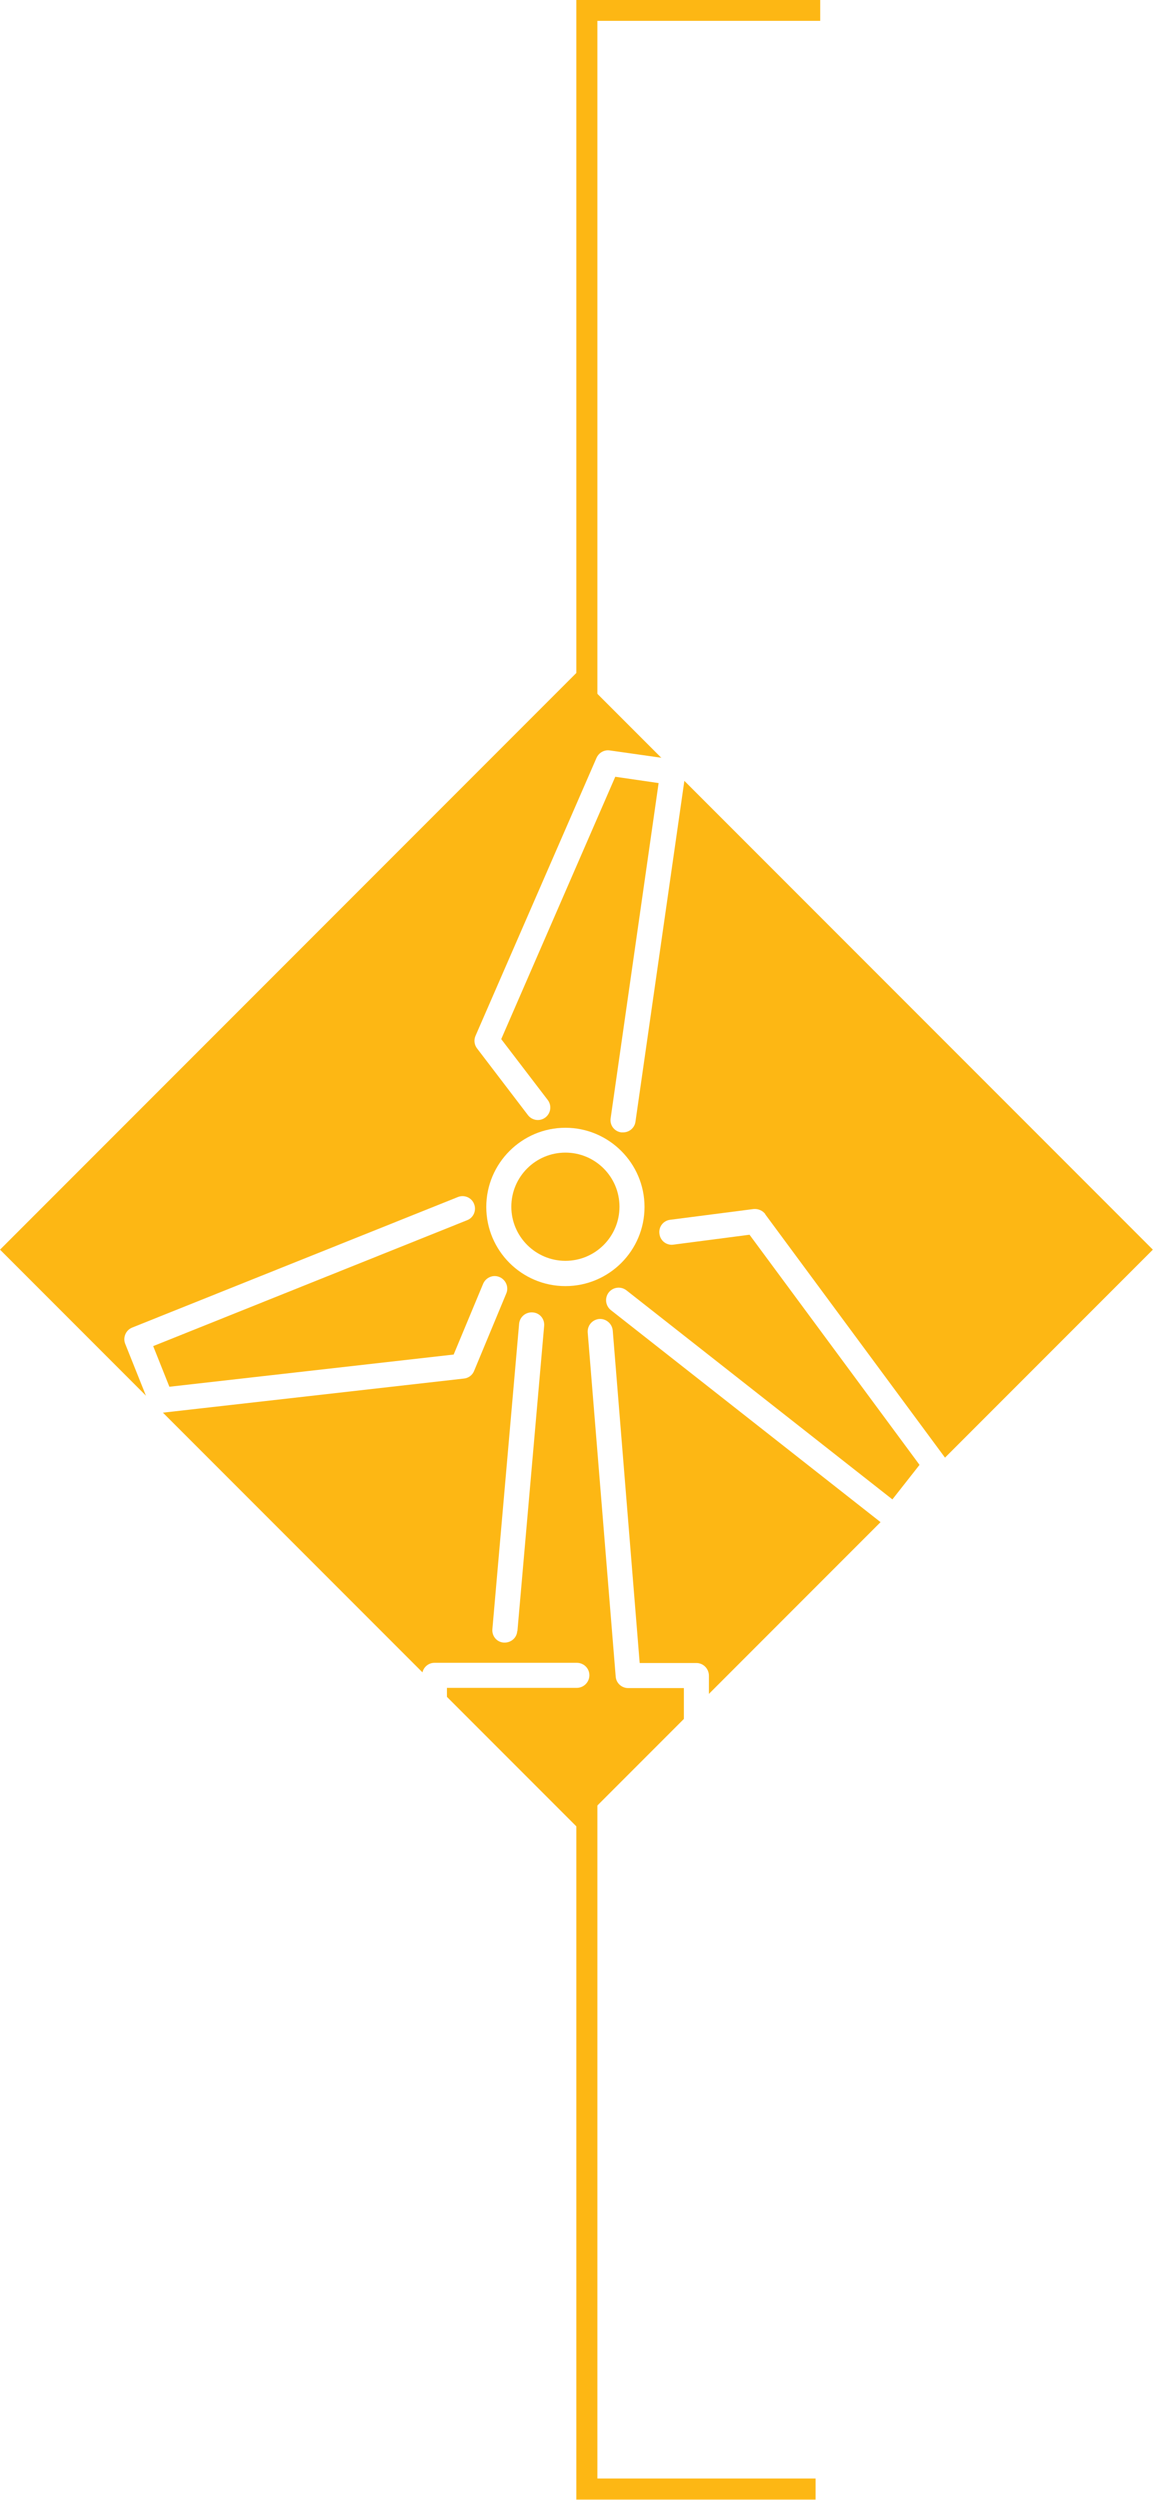
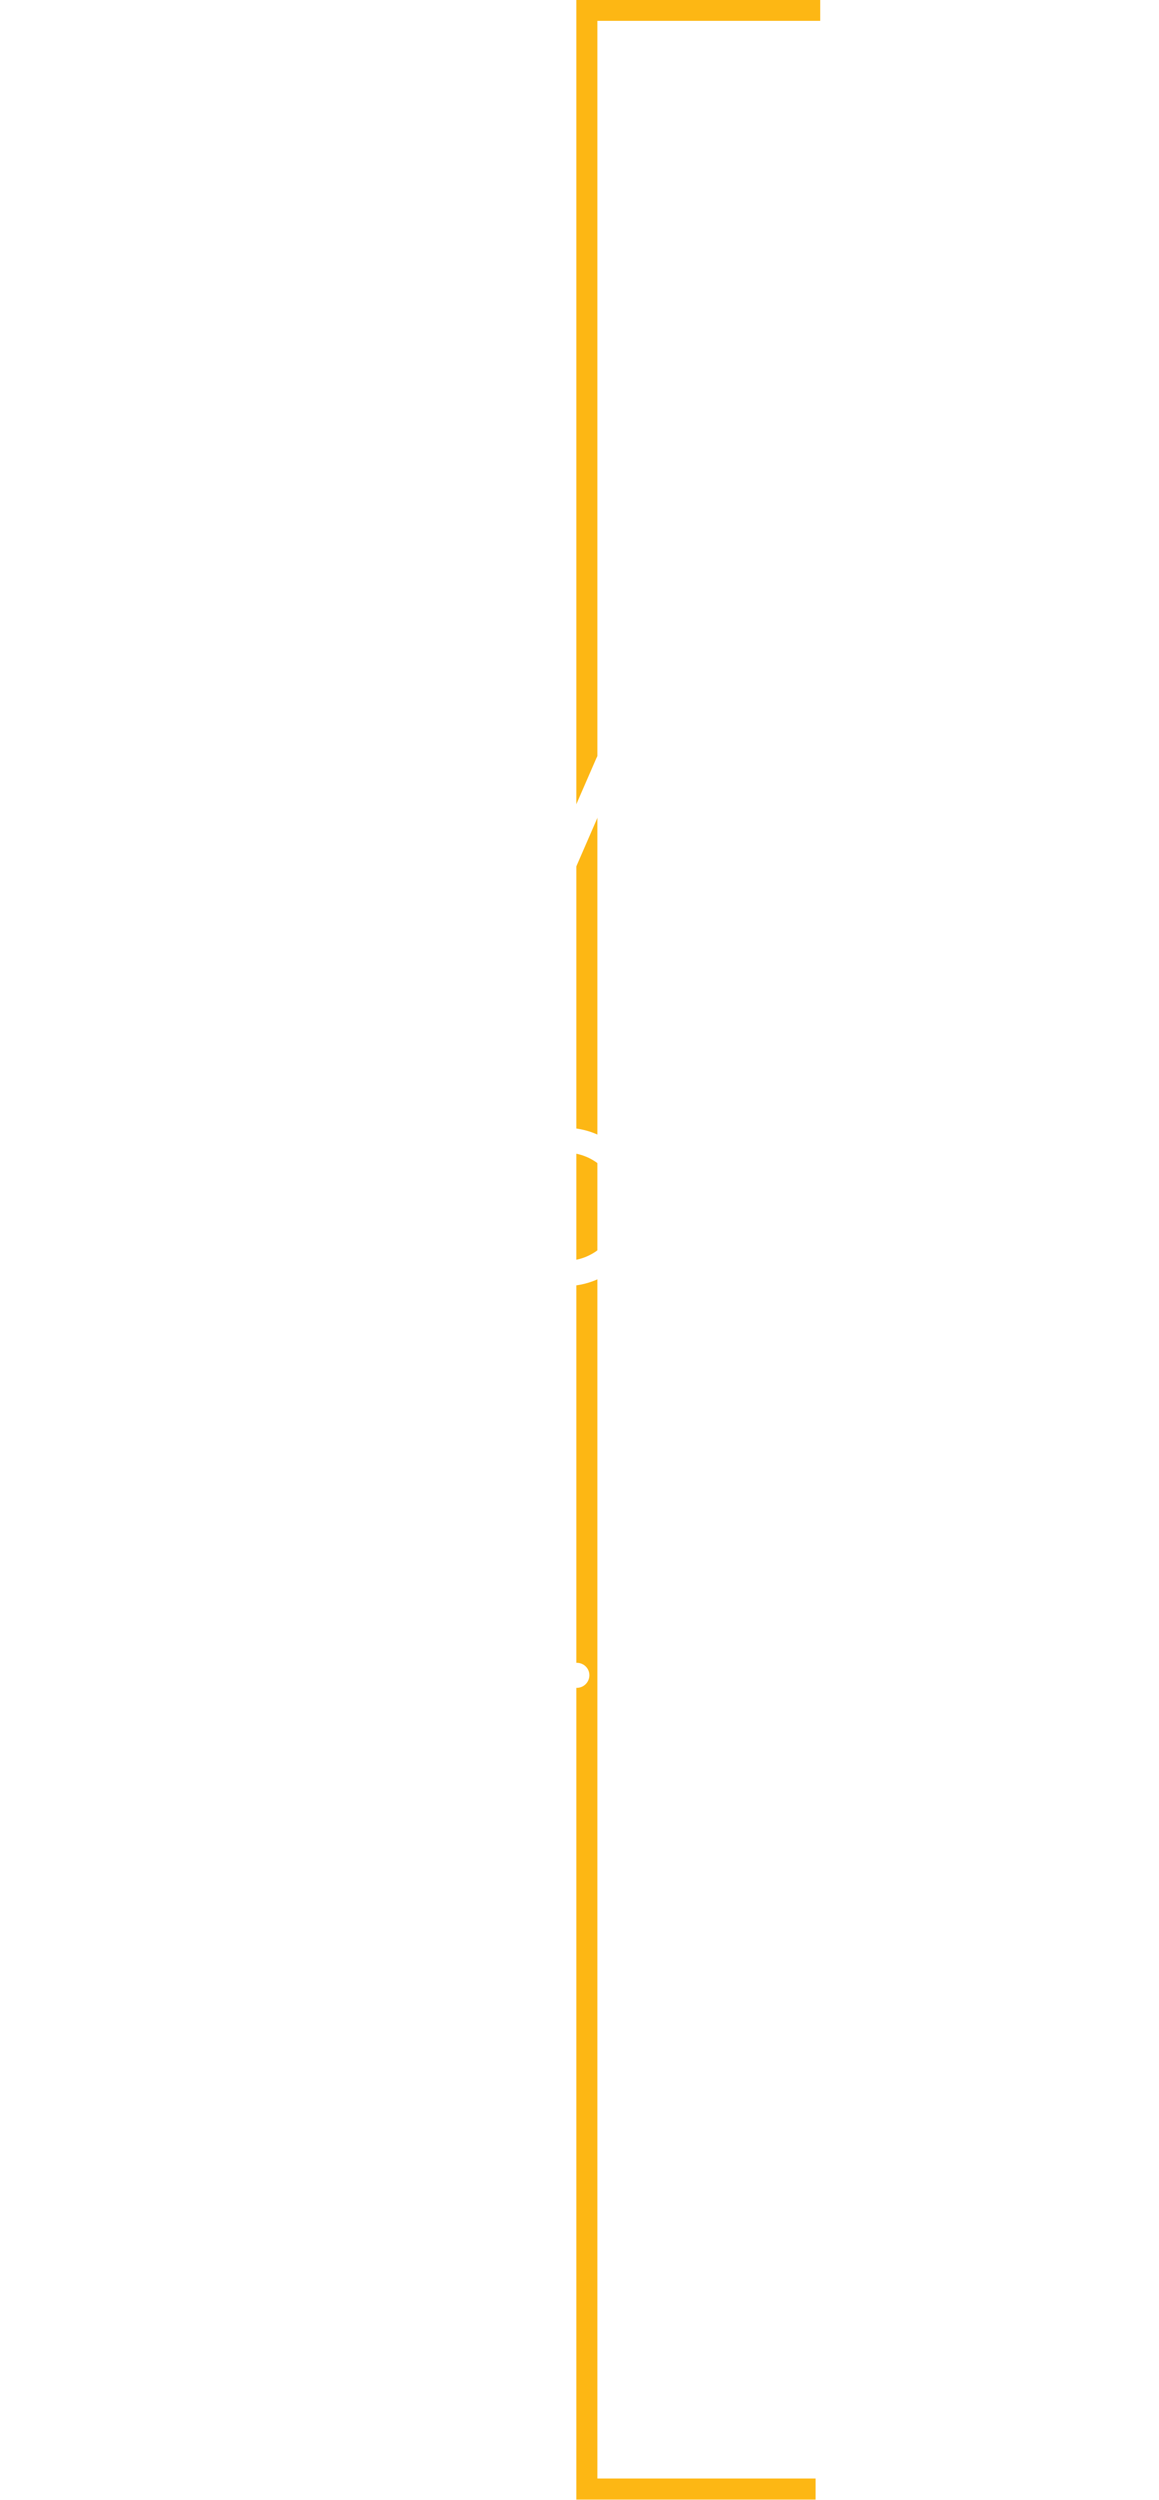
<svg xmlns="http://www.w3.org/2000/svg" id="Layer_1" data-name="Layer 1" viewBox="0 0 55.08 118.72">
  <defs>
    <style>
      .cls-1 {
        stroke: #fdb714;
      }

      .cls-1, .cls-2, .cls-3 {
        fill: none;
      }

      .cls-2, .cls-4, .cls-5 {
        stroke-width: 0px;
      }

      .cls-6 {
        clip-path: url(#clippath-1);
      }

      .cls-3 {
        stroke: #dcddde;
        stroke-width: 3px;
      }

      .cls-4 {
        fill: #fff;
      }

      .cls-5 {
        fill: #fdb714;
      }
    </style>
    <clipPath id="clippath-1">
      <rect class="cls-2" x="-325.98" y="-526.04" width="643.47" height="858.9" />
    </clipPath>
  </defs>
  <rect class="cls-4" x="-256.33" y="-183.44" width="504.17" height="458.1" />
-   <rect class="cls-3" x="-256.33" y="-183.44" width="504.17" height="458.1" />
  <polyline class="cls-1" points="38.76 118.21 27.89 118.21 27.89 .49 38.98 .49" />
-   <rect class="cls-5" x="8.02" y="39.98" width="38.74" height="38.74" transform="translate(-33.94 36.75) rotate(-45)" />
  <g class="cls-6">
    <path class="cls-4" d="M32.47,36.31c-.1-.13-.24-.21-.39-.23l-3.1-.44c-.27-.04-.52.11-.63.35l-5.75,13.2c-.09.2-.06.43.07.6l2.42,3.17c.2.26.57.31.83.11.26-.2.31-.57.11-.83l-2.21-2.89,5.42-12.46,2.06.3-2.28,15.92c-.05.33.18.63.51.67.03,0,.06,0,.08,0,.29,0,.55-.21.59-.51l2.37-16.51c.02-.16-.02-.32-.11-.44" />
    <path class="cls-4" d="M7.13,66.72c.09.23.31.37.55.37.02,0,.05,0,.07,0l14.3-1.62c.21-.02.4-.16.48-.36l1.53-3.68c.13-.3-.02-.65-.32-.78-.31-.13-.65.02-.78.32l-1.4,3.36-13.51,1.53-.77-1.93,14.92-5.98c.31-.12.45-.47.33-.77-.12-.31-.47-.45-.77-.33l-15.48,6.2c-.3.12-.45.47-.33.77l1.16,2.9Z" />
-     <path class="cls-4" d="M36.37,57.66c-.13-.17-.34-.26-.56-.24l-3.96.51c-.33.04-.56.34-.51.67.04.33.34.56.67.51l3.61-.47,8.08,10.93-1.29,1.64-12.64-9.93c-.26-.2-.63-.16-.84.1-.2.26-.16.63.1.84l13.11,10.3c.11.09.24.13.37.13.18,0,.35-.08.47-.23l1.93-2.46c.17-.21.17-.51.01-.72l-8.56-11.58Z" />
    <path class="cls-4" d="M26.87,59.88c-1.41,0-2.57-1.15-2.57-2.57s1.15-2.57,2.57-2.57,2.57,1.15,2.57,2.57-1.15,2.57-2.57,2.57M30.63,57.32c0-2.07-1.69-3.76-3.76-3.76s-3.76,1.69-3.76,3.76,1.68,3.76,3.76,3.76,3.76-1.69,3.76-3.76" />
    <path class="cls-4" d="M20.05,79.57v2.9c0,.33.27.6.59.6s.6-.27.6-.6v-2.31h6.17c.33,0,.6-.27.6-.6s-.27-.59-.6-.59h-6.76c-.33,0-.59.27-.59.59" />
-     <path class="cls-4" d="M33.1,83.07c.33,0,.59-.27.59-.59v-2.9c0-.33-.27-.6-.59-.6h-2.7l-1.28-15.79c-.03-.33-.32-.57-.64-.55-.33.03-.57.31-.55.64l1.33,16.34c.02.31.28.55.59.55h2.65v2.31c0,.33.27.59.6.59" />
-     <path class="cls-4" d="M24.59,77.46l1.27-14.49c.03-.33-.21-.62-.54-.64-.33-.03-.62.21-.65.54l-1.27,14.5c-.03.33.21.62.54.64.02,0,.04,0,.05,0,.3,0,.57-.23.59-.54" />
  </g>
</svg>